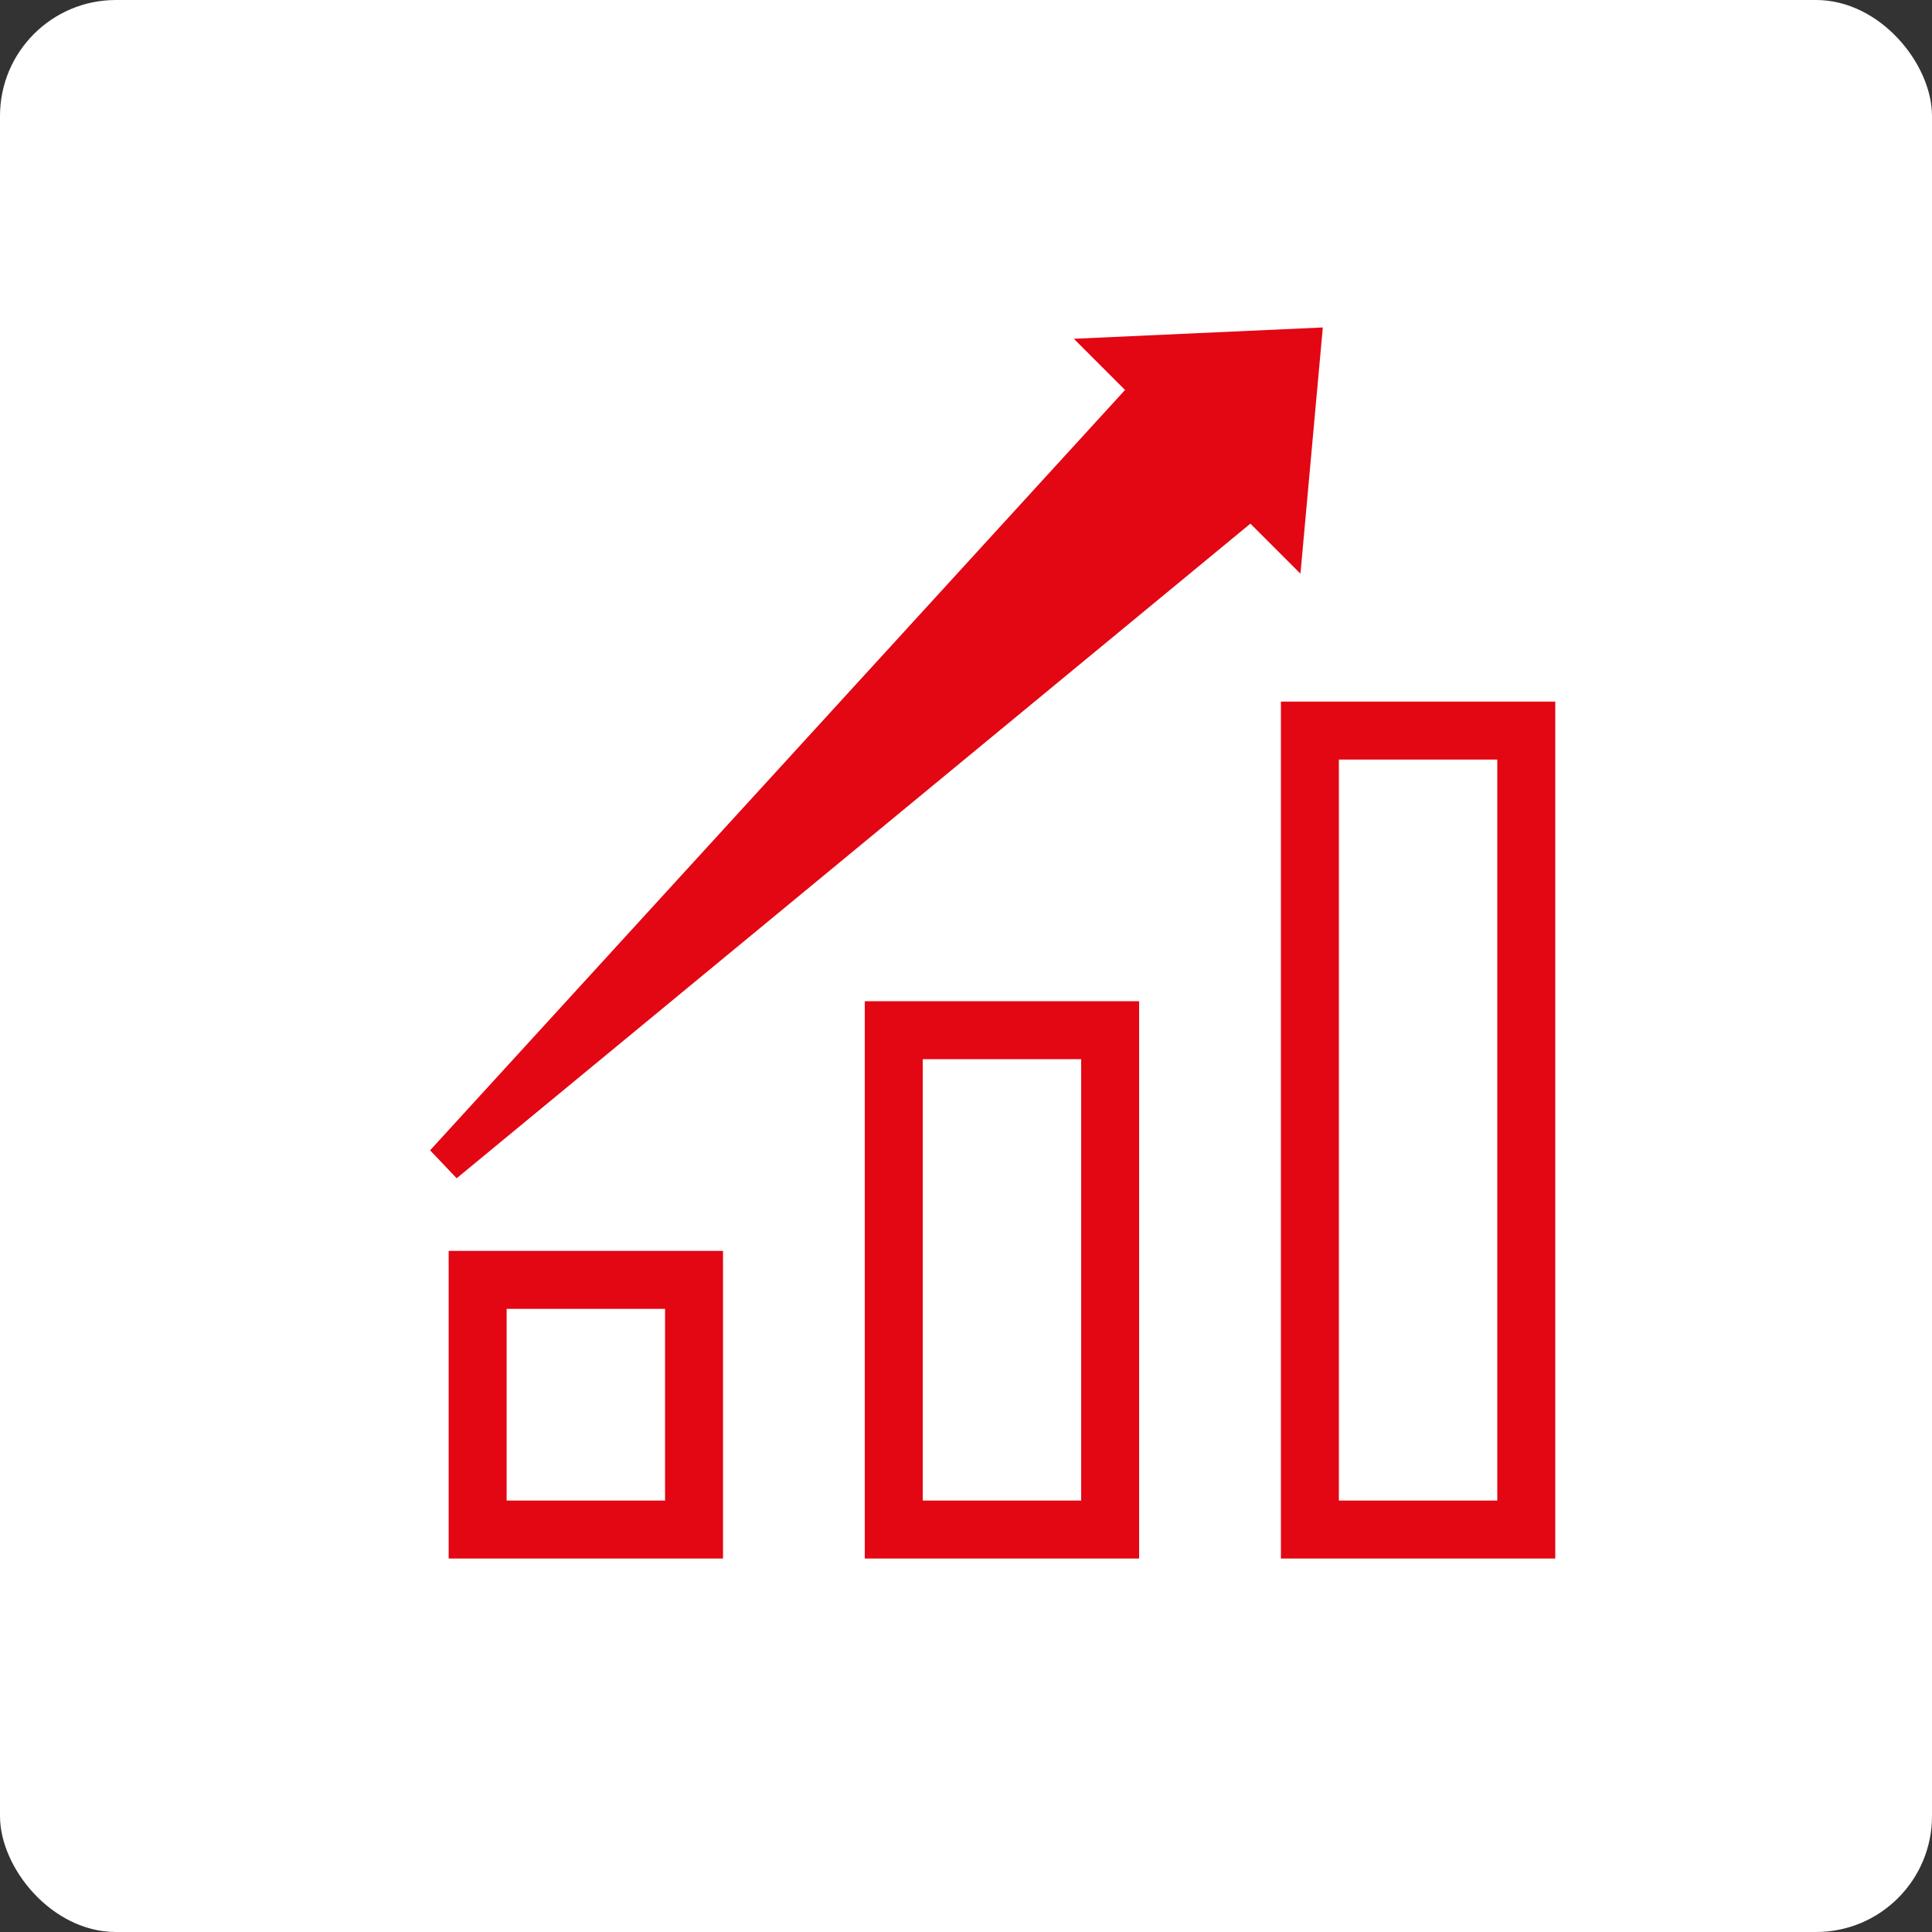
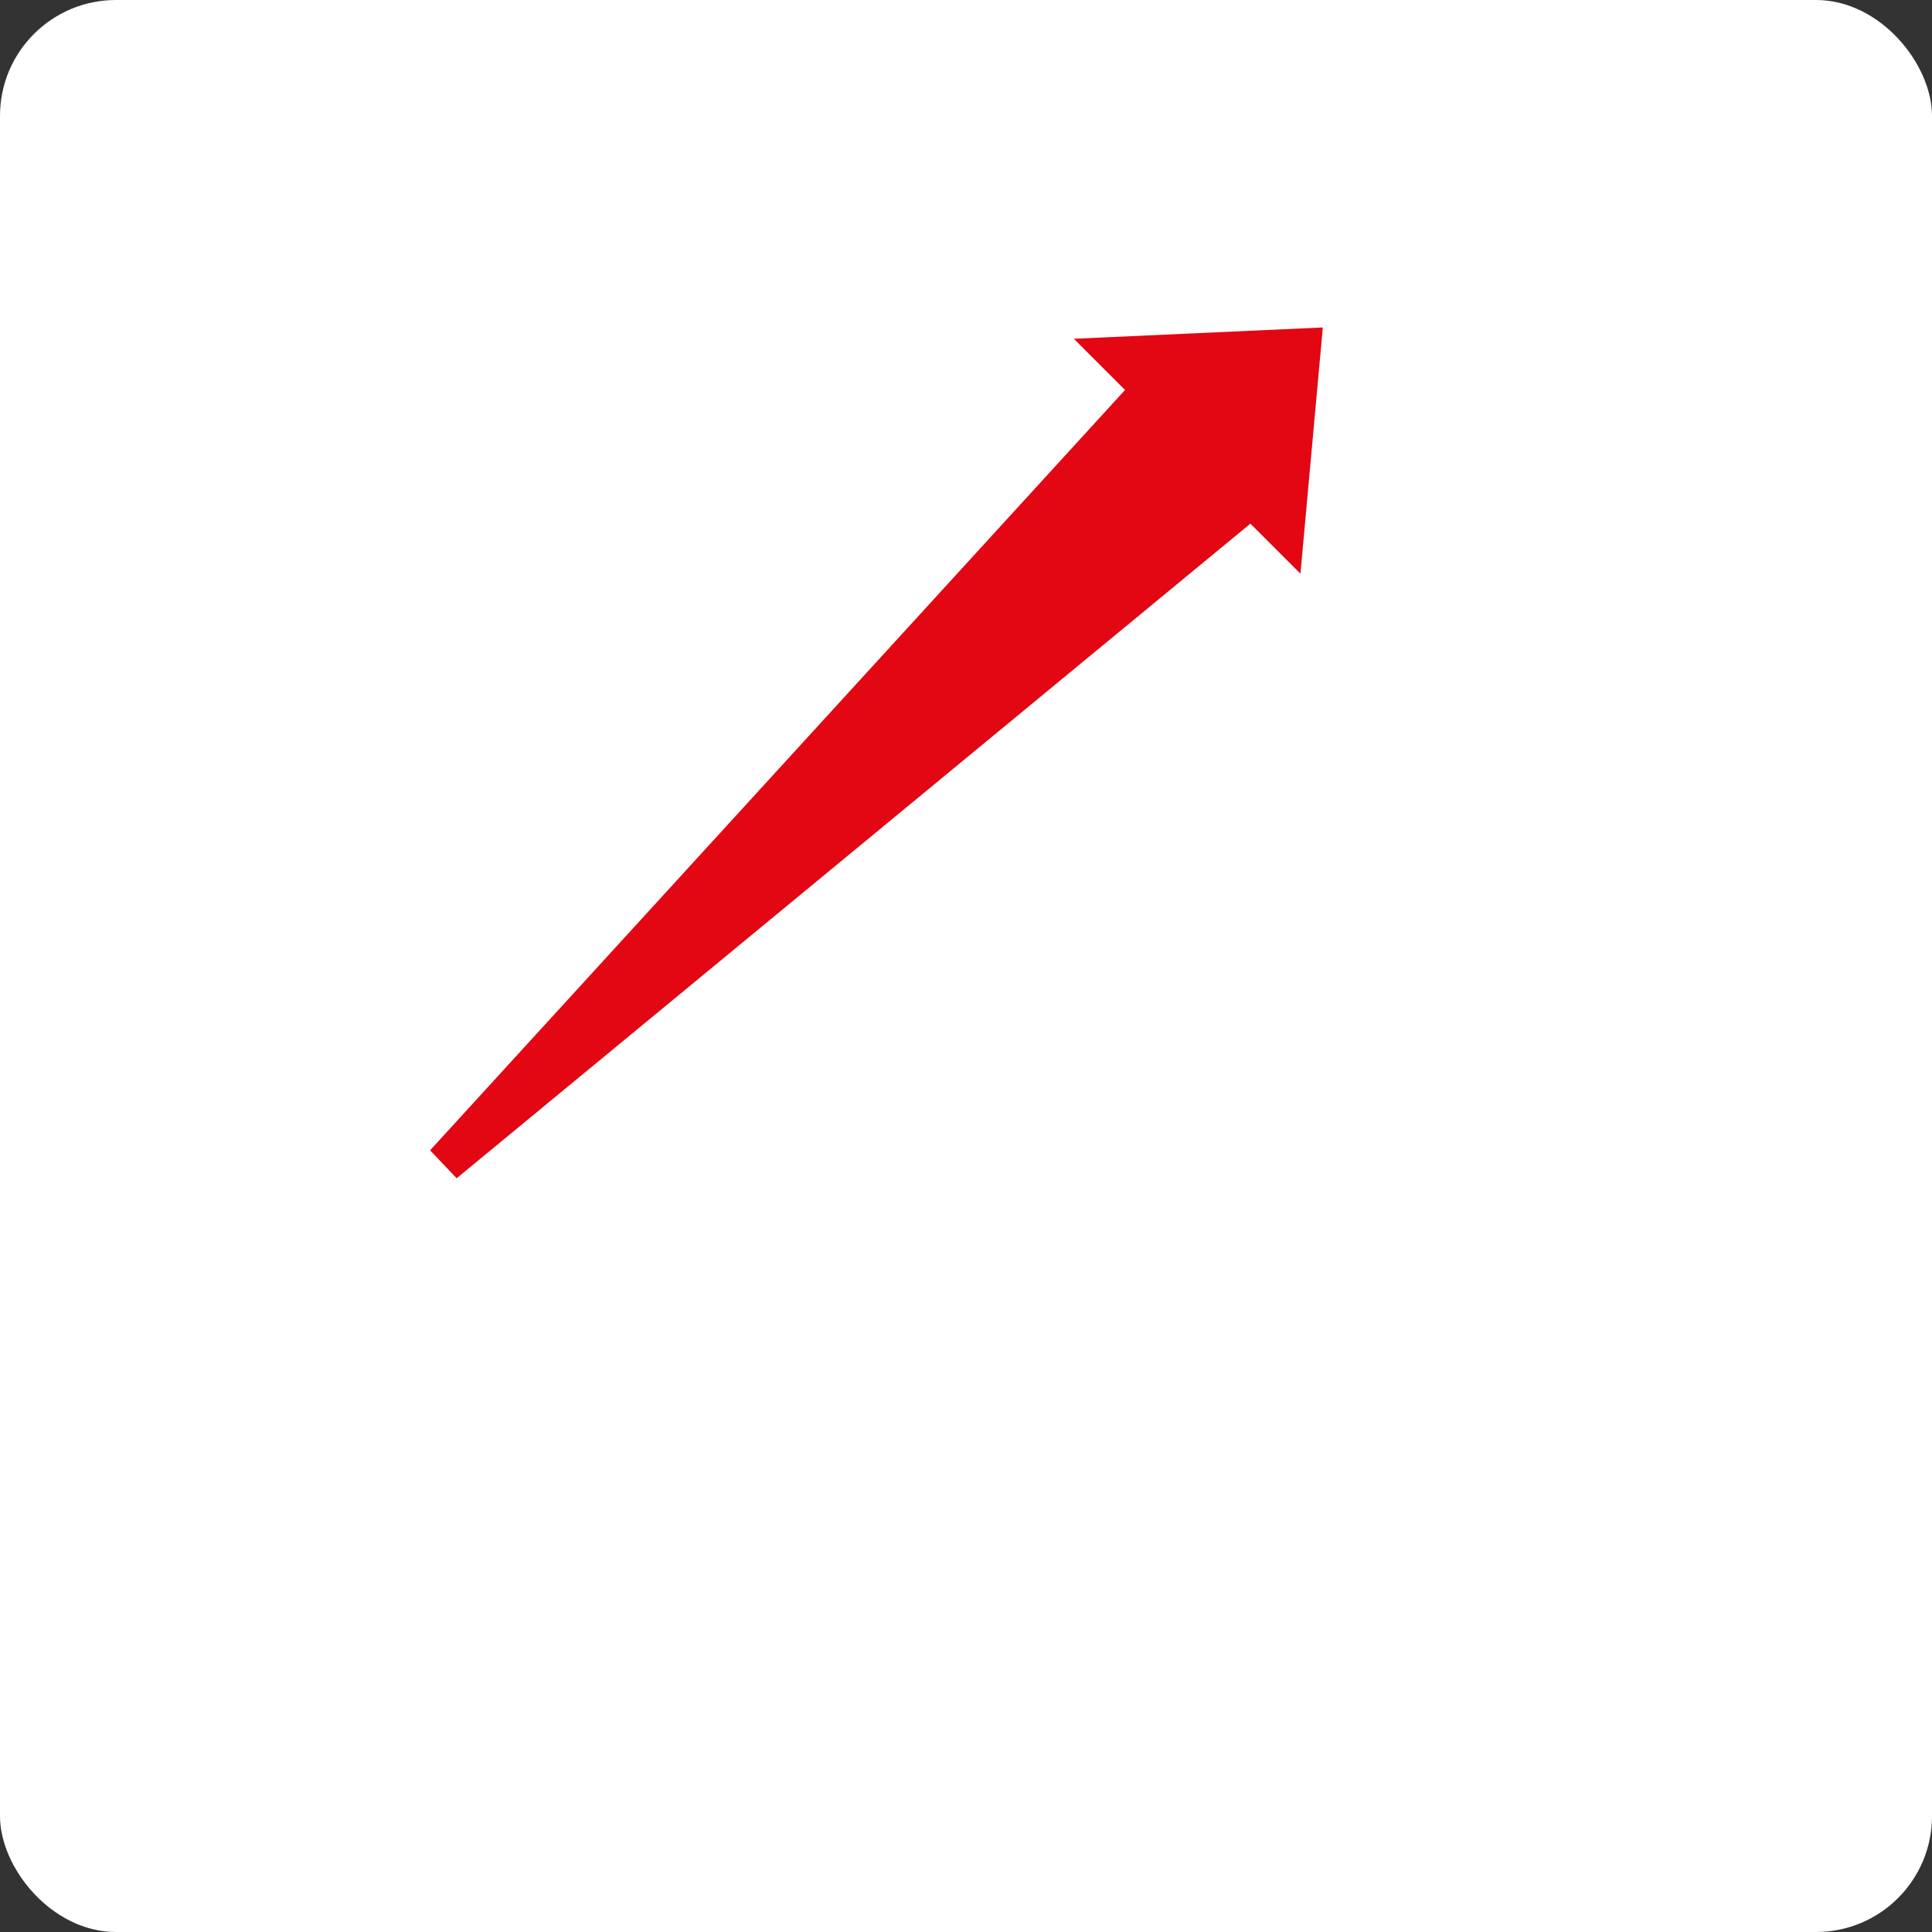
<svg xmlns="http://www.w3.org/2000/svg" width="100" height="100" viewBox="0 0 100 100" fill="none">
  <rect x="0" y="0" width="100" height="100" fill="#333333" stroke="none" />
  <rect width="100" height="100" rx="6" fill="white" />
-   <rect x="24.723" y="66.246" width="11.2" height="12.923" stroke="#E30613" stroke-width="3" />
-   <rect x="46.261" y="53.323" width="11.2" height="25.846" stroke="#E30613" stroke-width="3" />
-   <rect x="67.8" y="37.815" width="11.2" height="41.354" stroke="#E30613" stroke-width="3" />
  <path d="M23 60.215L59.615 20.154L57.892 18.431L67.369 18L66.508 27.477L64.785 25.754L23 60.215Z" fill="#E30613" stroke="#E30613" stroke-width="2" />
</svg>